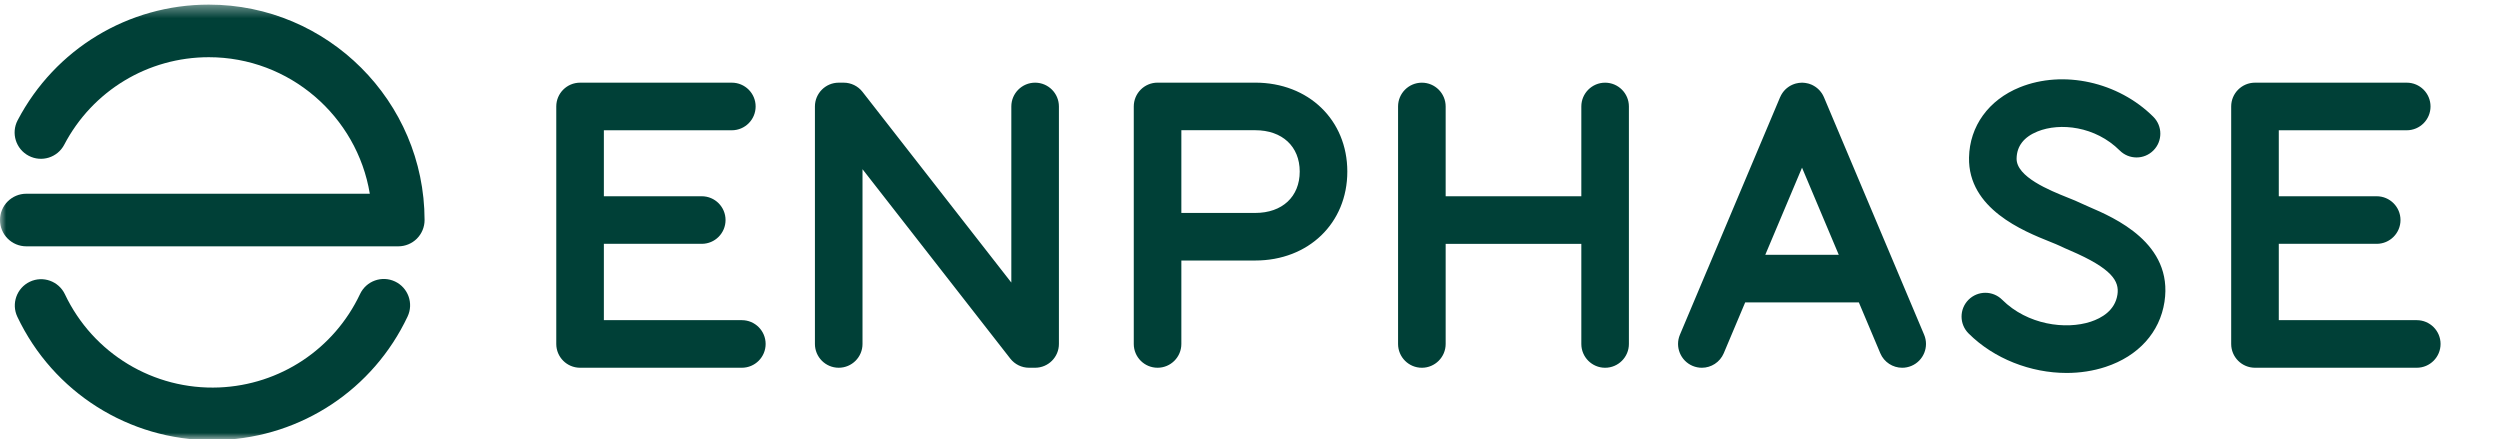
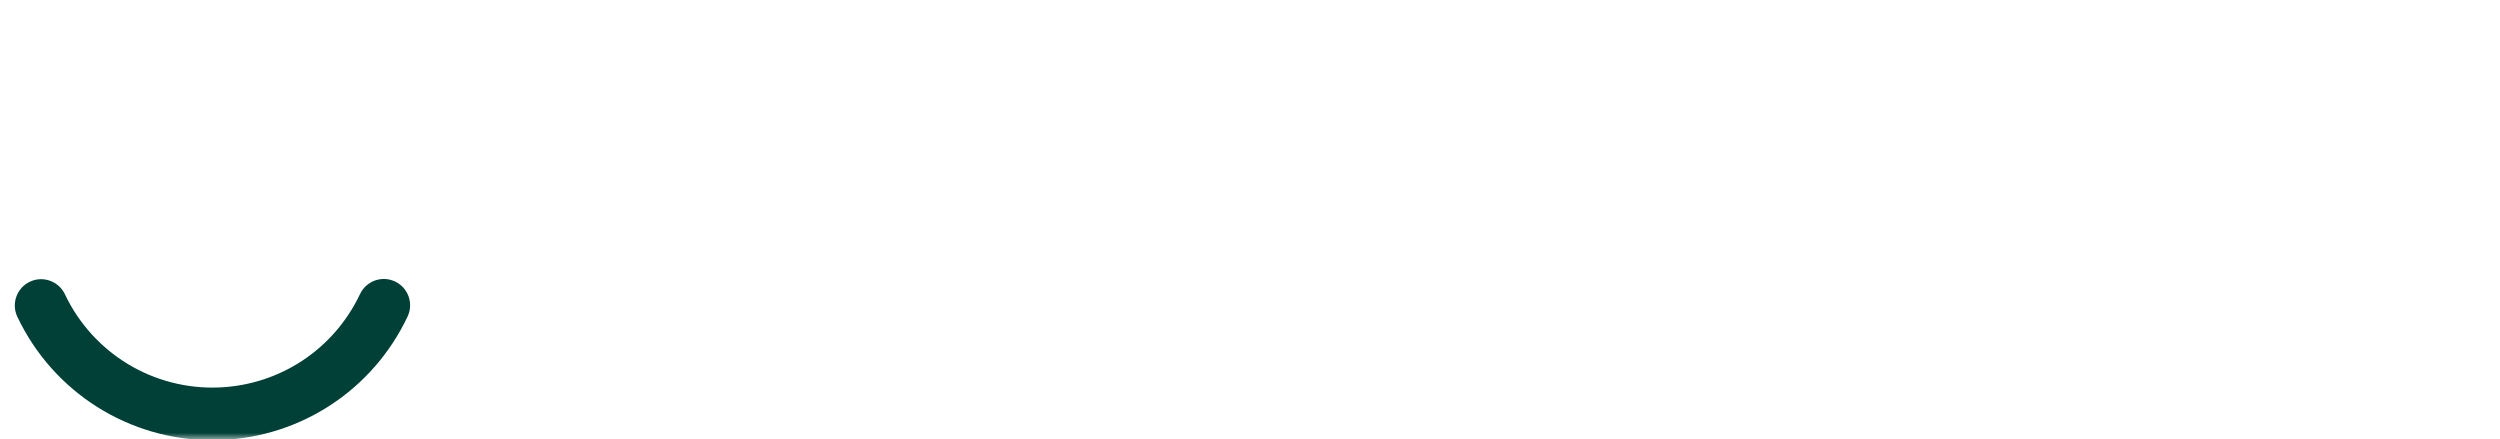
<svg xmlns="http://www.w3.org/2000/svg" width="205" height="36" viewBox="0 0 205 36" fill="none">
  <mask id="mask0_1372_16364" style="mask-type:luminance" maskUnits="userSpaceOnUse" x="0" y="0" width="205" height="36">
    <path d="M0 36H205V0.375H0V36Z" fill="white" />
  </mask>
  <g mask="url(#mask0_1372_16364)">
    <path d="M17.412 36.096C10.585 36.096 4.366 32.183 1.422 25.975C0.913 24.899 1.372 23.613 2.449 23.101C3.523 22.592 4.809 23.052 5.321 24.126C7.625 28.991 12.594 31.992 17.97 31.771C22.962 31.564 27.388 28.629 29.523 24.113C30.032 23.034 31.316 22.574 32.393 23.083C33.469 23.592 33.931 24.878 33.422 25.955C30.6 31.926 24.748 35.807 18.148 36.08C17.903 36.091 17.657 36.096 17.412 36.096Z" fill="#004037" />
-     <path d="M32.66 20.199H2.157C0.966 20.199 -0.001 19.233 -0.001 18.041C-0.001 16.852 0.966 15.886 2.157 15.886H30.324C29.279 9.545 23.751 4.691 17.122 4.691C12.129 4.691 7.586 7.439 5.266 11.867C4.714 12.922 3.409 13.329 2.355 12.775C1.299 12.223 0.893 10.919 1.445 9.865C4.513 4.013 10.521 0.378 17.122 0.378C26.862 0.378 34.8 8.3 34.815 18.039C34.818 18.611 34.59 19.161 34.187 19.566C33.782 19.972 33.232 20.199 32.66 20.199Z" fill="#004037" />
  </g>
  <mask id="mask1_1372_16364" style="mask-type:luminance" maskUnits="userSpaceOnUse" x="0" y="0" width="205" height="36">
    <path d="M0 36H205V0.375H0V36Z" fill="white" />
  </mask>
  <g mask="url(#mask1_1372_16364)">
-     <path d="M94.92 30.155C93.841 30.155 92.969 29.282 92.969 28.205V8.73C92.969 7.653 93.841 6.777 94.92 6.777H102.93C107.304 6.777 110.48 9.843 110.48 14.068C110.48 18.294 107.304 21.362 102.93 21.362H96.871V28.205C96.871 29.282 95.997 30.155 94.92 30.155ZM96.871 17.461H102.93C105.146 17.461 106.577 16.129 106.577 14.068C106.577 12.01 105.146 10.678 102.93 10.678H96.871V17.461ZM169.463 30.582C166.526 30.582 163.505 29.42 161.422 27.341C160.658 26.582 160.656 25.345 161.417 24.581C162.178 23.82 163.413 23.818 164.176 24.577C166.253 26.647 169.402 27.05 171.441 26.379C172.33 26.086 173.432 25.462 173.63 24.16C173.797 23.061 173.202 22.025 169.753 20.543C169.434 20.405 169.157 20.286 168.918 20.167C168.758 20.088 168.44 19.959 168.105 19.824C165.922 18.948 161.377 17.126 161.46 12.918C161.51 10.346 163.066 8.193 165.622 7.159C169.193 5.717 173.698 6.713 176.574 9.578C177.337 10.339 177.34 11.576 176.578 12.337C175.819 13.101 174.583 13.103 173.819 12.342C171.81 10.339 168.909 10.04 167.082 10.778C165.96 11.231 165.379 11.977 165.361 12.995C165.332 14.508 168.08 15.612 169.558 16.205C169.99 16.378 170.362 16.527 170.666 16.678C170.801 16.747 171.04 16.849 171.294 16.959C173.366 17.849 178.22 19.935 177.488 24.746C177.105 27.255 175.346 29.201 172.661 30.084C171.641 30.42 170.558 30.582 169.463 30.582ZM131.619 6.78C130.543 6.78 129.669 7.654 129.669 8.73V16.094H118.544V8.73C118.544 7.654 117.67 6.78 116.593 6.78C115.514 6.78 114.641 7.654 114.641 8.73V18.04C114.641 18.042 114.641 18.047 114.641 18.049V28.205C114.641 29.282 115.514 30.156 116.593 30.156C117.67 30.156 118.544 29.282 118.544 28.205V19.995H129.669V28.205C129.669 29.282 130.543 30.156 131.619 30.156C132.696 30.156 133.57 29.282 133.57 28.205V8.73C133.57 7.654 132.696 6.78 131.619 6.78ZM84.88 30.155H84.382C83.781 30.155 83.213 29.878 82.844 29.405L70.726 13.875V28.205C70.726 29.282 69.852 30.155 68.775 30.155C67.698 30.155 66.824 29.282 66.824 28.205V8.73C66.824 7.653 67.698 6.779 68.775 6.779H69.185C69.786 6.779 70.354 7.057 70.723 7.53L82.929 23.171V8.73C82.929 7.653 83.803 6.779 84.88 6.779C85.957 6.779 86.831 7.653 86.831 8.73V28.205C86.831 29.282 85.957 30.155 84.88 30.155ZM157.778 27.446L155.523 22.099C155.519 22.09 155.516 22.083 155.514 22.076L149.563 7.971C149.554 7.951 149.543 7.931 149.534 7.911C149.518 7.877 149.502 7.843 149.484 7.809C149.471 7.782 149.455 7.758 149.439 7.73C149.421 7.701 149.406 7.674 149.388 7.647C149.369 7.62 149.349 7.593 149.329 7.568C149.311 7.541 149.293 7.516 149.273 7.494C149.252 7.469 149.23 7.444 149.21 7.42C149.187 7.397 149.167 7.375 149.144 7.352C149.122 7.33 149.099 7.309 149.077 7.287C149.052 7.266 149.029 7.244 149.002 7.224C148.98 7.203 148.955 7.185 148.93 7.167C148.903 7.147 148.876 7.127 148.849 7.109C148.822 7.091 148.795 7.075 148.766 7.059C148.741 7.043 148.714 7.025 148.687 7.012C148.653 6.994 148.619 6.978 148.588 6.962C148.565 6.953 148.545 6.942 148.525 6.933C148.52 6.931 148.516 6.931 148.511 6.929C148.478 6.915 148.441 6.902 148.405 6.89C148.381 6.881 148.354 6.87 148.329 6.863C148.3 6.854 148.27 6.848 148.241 6.841C148.106 6.807 147.968 6.787 147.833 6.782C147.811 6.782 147.788 6.78 147.766 6.78C147.752 6.78 147.739 6.782 147.725 6.782C147.577 6.784 147.428 6.805 147.279 6.843C147.254 6.85 147.23 6.854 147.205 6.863C147.176 6.87 147.146 6.884 147.117 6.893C147.085 6.904 147.054 6.915 147.02 6.929C147.018 6.931 147.011 6.931 147.009 6.933C146.984 6.944 146.962 6.956 146.937 6.967C146.908 6.98 146.876 6.994 146.847 7.01C146.817 7.025 146.788 7.043 146.759 7.061C146.734 7.077 146.709 7.093 146.682 7.109C146.653 7.127 146.626 7.149 146.599 7.17C146.576 7.188 146.552 7.203 146.529 7.221C146.504 7.244 146.477 7.266 146.453 7.289C146.43 7.309 146.41 7.33 146.387 7.35C146.365 7.375 146.342 7.397 146.32 7.422C146.299 7.444 146.279 7.469 146.259 7.492C146.239 7.516 146.221 7.544 146.2 7.568C146.182 7.595 146.162 7.62 146.146 7.647C146.126 7.674 146.11 7.703 146.092 7.733C146.076 7.758 146.061 7.782 146.047 7.809C146.029 7.843 146.013 7.877 145.998 7.913C145.989 7.933 145.977 7.951 145.968 7.971L140.02 22.076C140.015 22.083 140.013 22.092 140.008 22.099L137.754 27.446C137.335 28.439 137.801 29.584 138.794 30.003C139.04 30.106 139.297 30.156 139.551 30.156C140.312 30.156 141.033 29.708 141.349 28.962L143.105 24.797H152.426L154.183 28.962C154.496 29.708 155.221 30.156 155.98 30.156C156.233 30.156 156.492 30.106 156.737 30.003C157.731 29.584 158.197 28.439 157.778 27.446ZM144.752 20.896L147.766 13.749L150.78 20.896H144.752ZM198.175 26.253H186.861V19.994H194.889C195.967 19.994 196.841 19.12 196.841 18.043C196.841 16.967 195.967 16.093 194.889 16.093H186.861V10.682H197.353C198.432 10.682 199.303 9.808 199.303 8.729C199.303 7.653 198.432 6.779 197.353 6.779H184.91C183.831 6.779 182.957 7.653 182.957 8.729V28.204C182.957 29.281 183.831 30.155 184.91 30.155H198.175C199.254 30.155 200.126 29.281 200.126 28.204C200.126 27.127 199.254 26.253 198.175 26.253ZM60.831 26.253H49.517V19.994H57.545C58.624 19.994 59.495 19.12 59.495 18.043C59.495 16.967 58.624 16.093 57.545 16.093H49.517V10.682H60.009C61.088 10.682 61.962 9.808 61.962 8.729C61.962 7.653 61.088 6.779 60.009 6.779H47.566C46.487 6.779 45.614 7.653 45.614 8.729V28.204C45.614 29.281 46.487 30.155 47.566 30.155H60.831C61.91 30.155 62.782 29.281 62.782 28.204C62.782 27.127 61.91 26.253 60.831 26.253Z" fill="#004037" />
-   </g>
+     </g>
</svg>